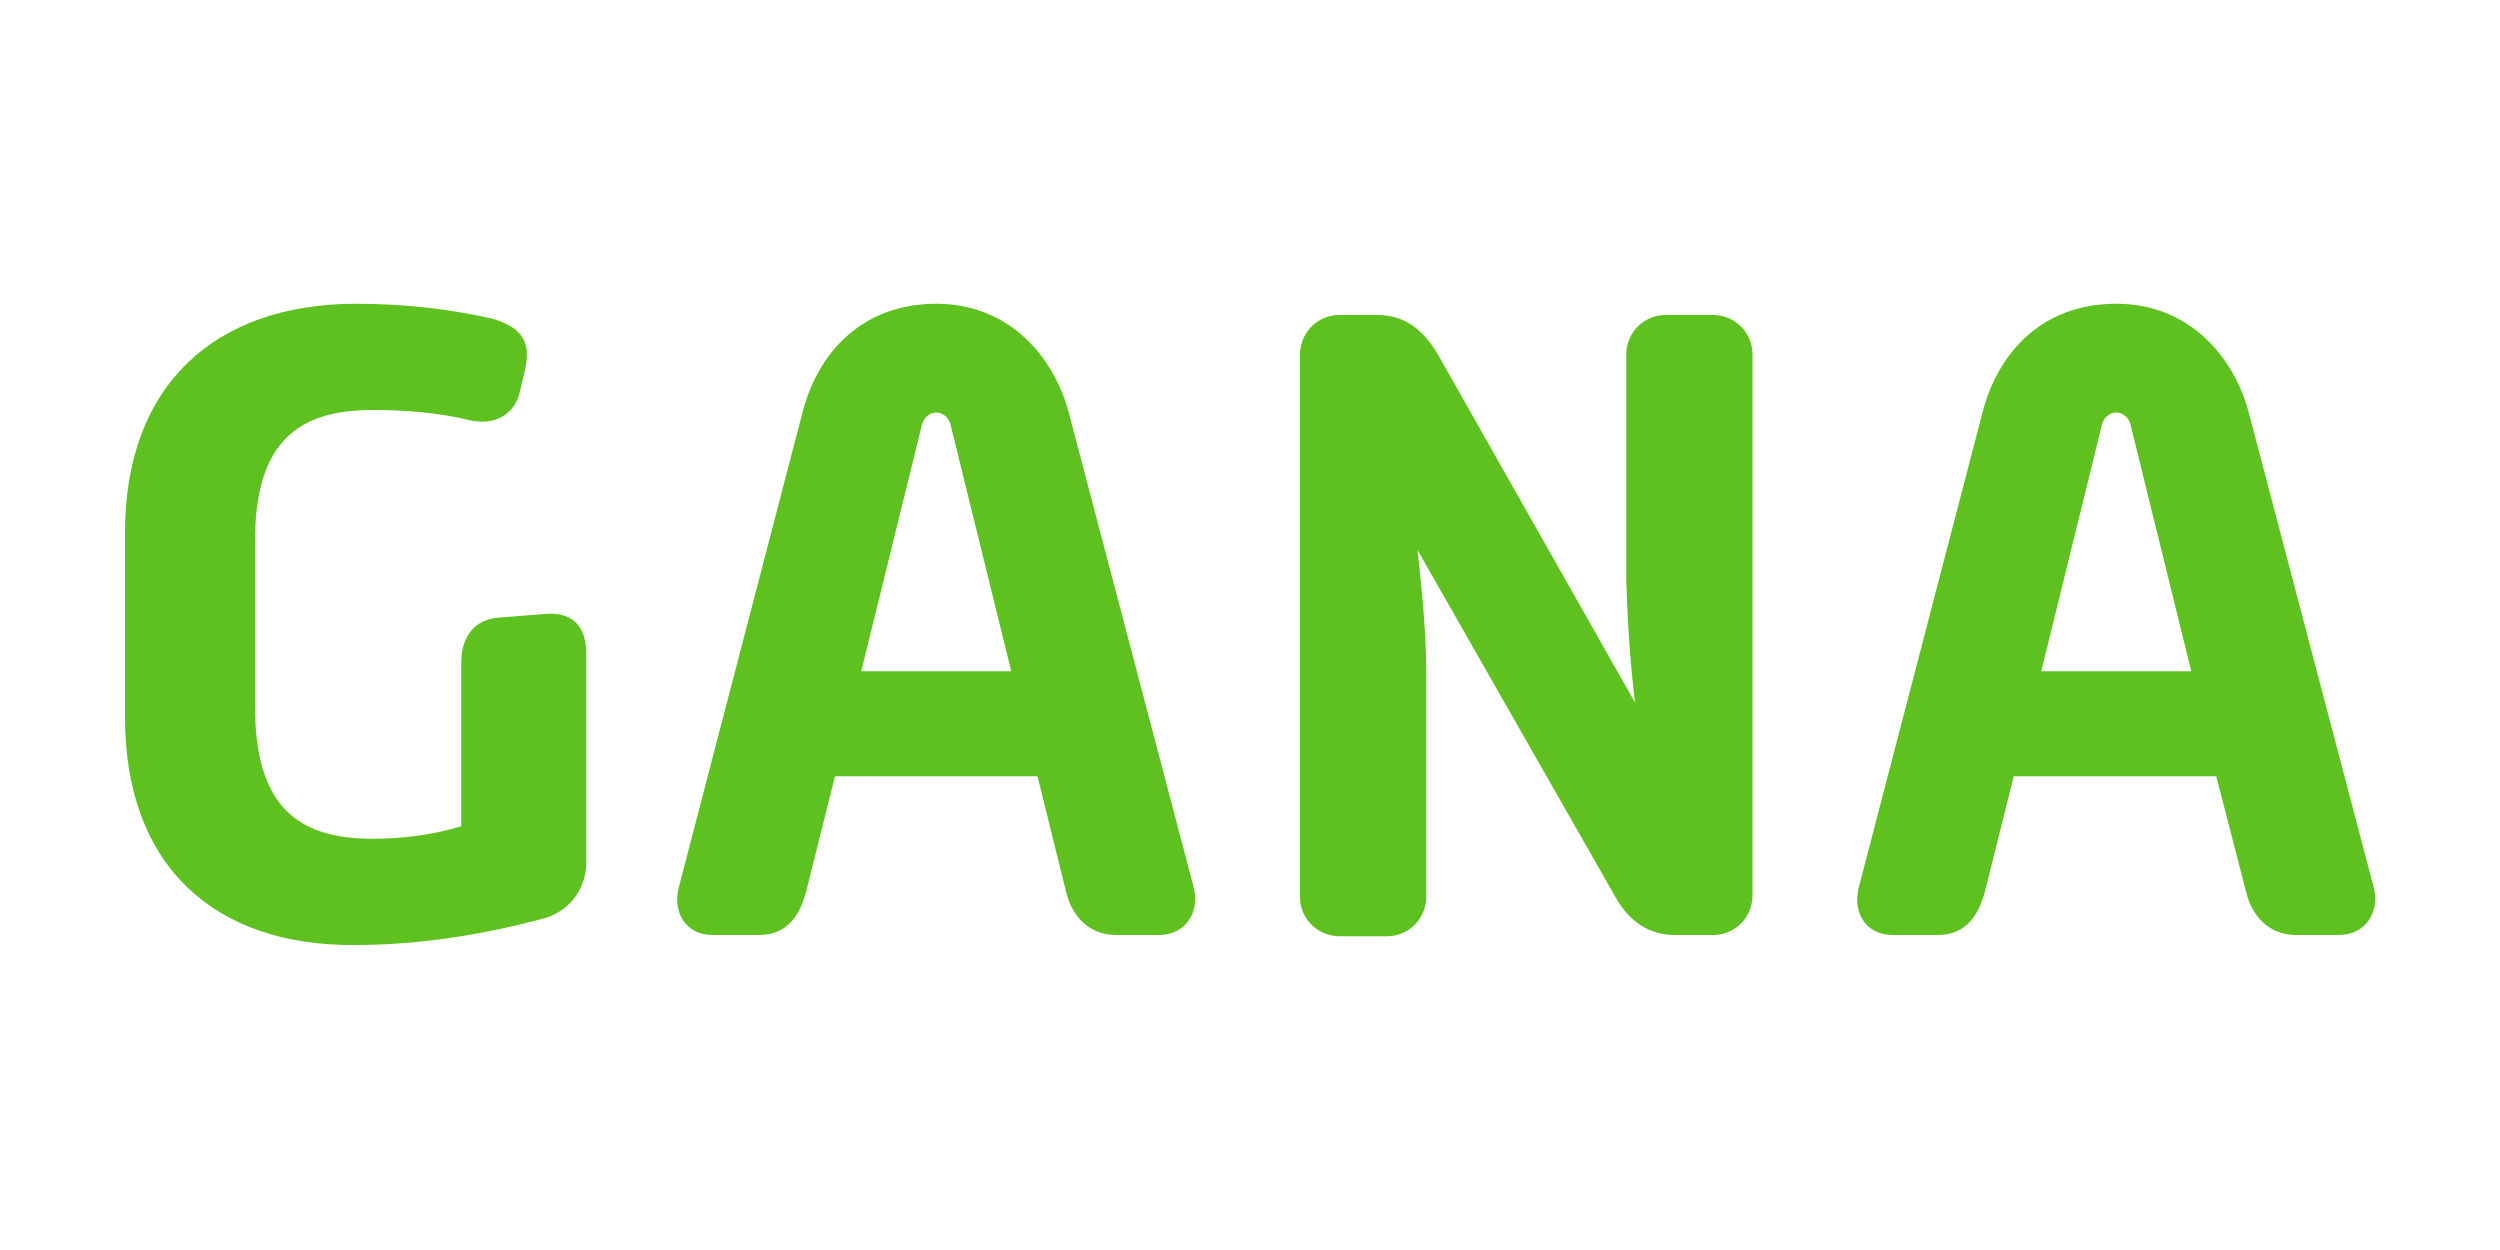
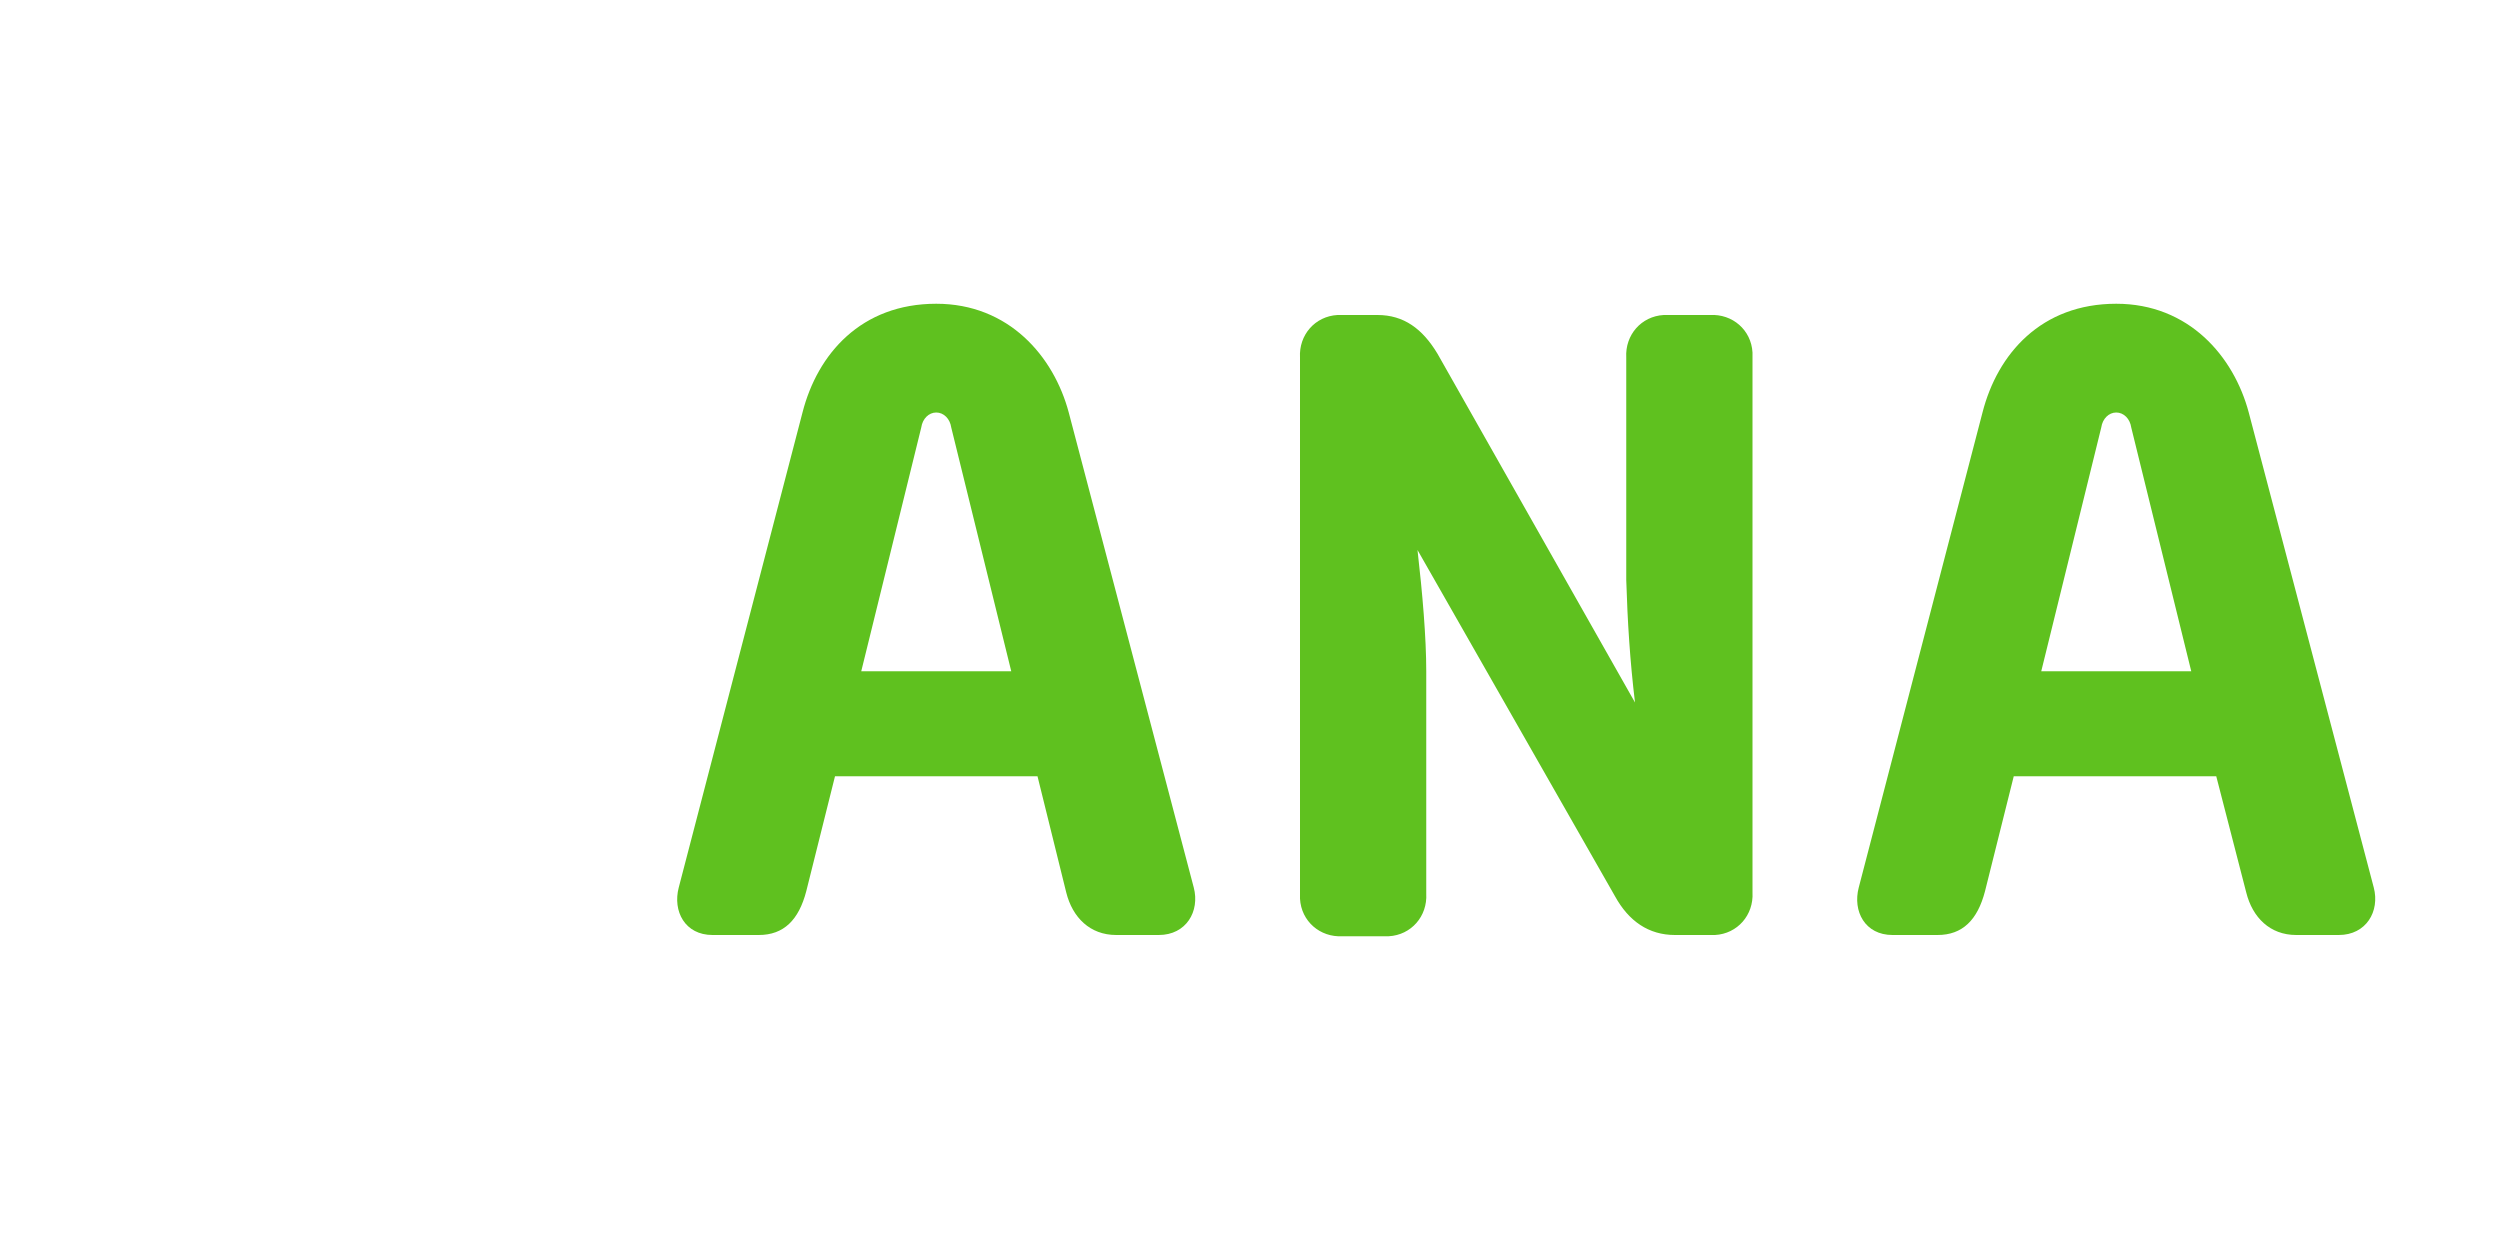
<svg xmlns="http://www.w3.org/2000/svg" version="1.1" id="레이어_1" x="0px" y="0px" viewBox="0 0 200 100" style="enable-background:new 0 0 200 100;" xml:space="preserve">
  <style type="text/css">
	.st0{fill:#5FC11F;}
</style>
  <title>GANA_MIN_LOGO_WHITE</title>
  <g id="Layer_2">
    <g id="Layer_1">
-       <path class="st0" d="M10,42.6c0-11.8,7.2-18.3,18.5-18.3c3.7,0,7.4,0.4,10.9,1.2c2.4,0.7,3.1,1.9,2.6,4.1l-0.4,1.7    c-0.4,1.9-2.1,2.8-4.1,2.3c-2.5-0.6-5.1-0.8-7.7-0.8c-5.8,0-9.4,2.4-9.4,10.5v13.2c0,8.1,3.5,10.6,9.4,10.6c2.4,0,4.8-0.3,7.1-1    V53c0-2.1,1.1-3.5,3.1-3.6l3.8-0.3c2.1-0.1,3.1,1.1,3.1,3.2v16.9c-0.1,2.1-1.5,3.8-3.5,4.3c-4.9,1.3-9.9,2.1-15,2.1    C17.2,75.7,10,69.3,10,57.4V42.6z" />
      <path class="st0" d="M64.2,33c1.2-4.7,4.7-8.7,10.7-8.7c5.8,0,9.4,4.2,10.6,8.7l10,38c0.5,1.9-0.6,3.8-2.8,3.8h-3.4    c-2.1,0-3.5-1.4-4-3.4L83,62.1H66.8l-2.3,9.2c-0.6,2.3-1.8,3.5-3.8,3.5H57c-2.2,0-3.2-1.9-2.7-3.8L64.2,33z M80.9,53.7l-4.8-19.5    c-0.1-0.7-0.6-1.2-1.2-1.2s-1.1,0.5-1.2,1.2l-4.8,19.5H80.9z" />
      <path class="st0" d="M104,28.6c-0.1-1.8,1.2-3.3,3-3.4c0.1,0,0.3,0,0.4,0h2.8c2.1,0,3.6,1.1,4.8,3.1l15.8,27.9    c-0.4-3.3-0.6-6.5-0.7-9.8V28.6c-0.1-1.8,1.2-3.3,3-3.4c0.1,0,0.3,0,0.4,0h3.3c1.8-0.1,3.3,1.2,3.4,3c0,0.1,0,0.3,0,0.4v42.8    c0.1,1.8-1.2,3.3-3,3.4c-0.1,0-0.3,0-0.4,0H134c-2.1,0-3.7-1.1-4.8-3.1L113.4,44c0.4,3.5,0.7,7,0.7,9.7v17.8    c0.1,1.8-1.2,3.3-3,3.4c-0.1,0-0.3,0-0.4,0h-3.3c-1.8,0.1-3.3-1.2-3.4-3c0-0.1,0-0.3,0-0.4L104,28.6z" />
      <path class="st0" d="M158.6,33c1.2-4.7,4.7-8.7,10.7-8.7c5.8,0,9.4,4.2,10.6,8.7l10,38c0.5,1.9-0.6,3.8-2.8,3.8h-3.4    c-2.1,0-3.5-1.4-4-3.4l-2.4-9.3h-16.2l-2.3,9.2c-0.6,2.3-1.8,3.5-3.8,3.5h-3.6c-2.2,0-3.2-1.9-2.7-3.8L158.6,33z M175.3,53.7    l-4.8-19.5c-0.1-0.7-0.6-1.2-1.2-1.2c-0.6,0-1.1,0.5-1.2,1.2l-4.8,19.5H175.3z" />
    </g>
  </g>
</svg>